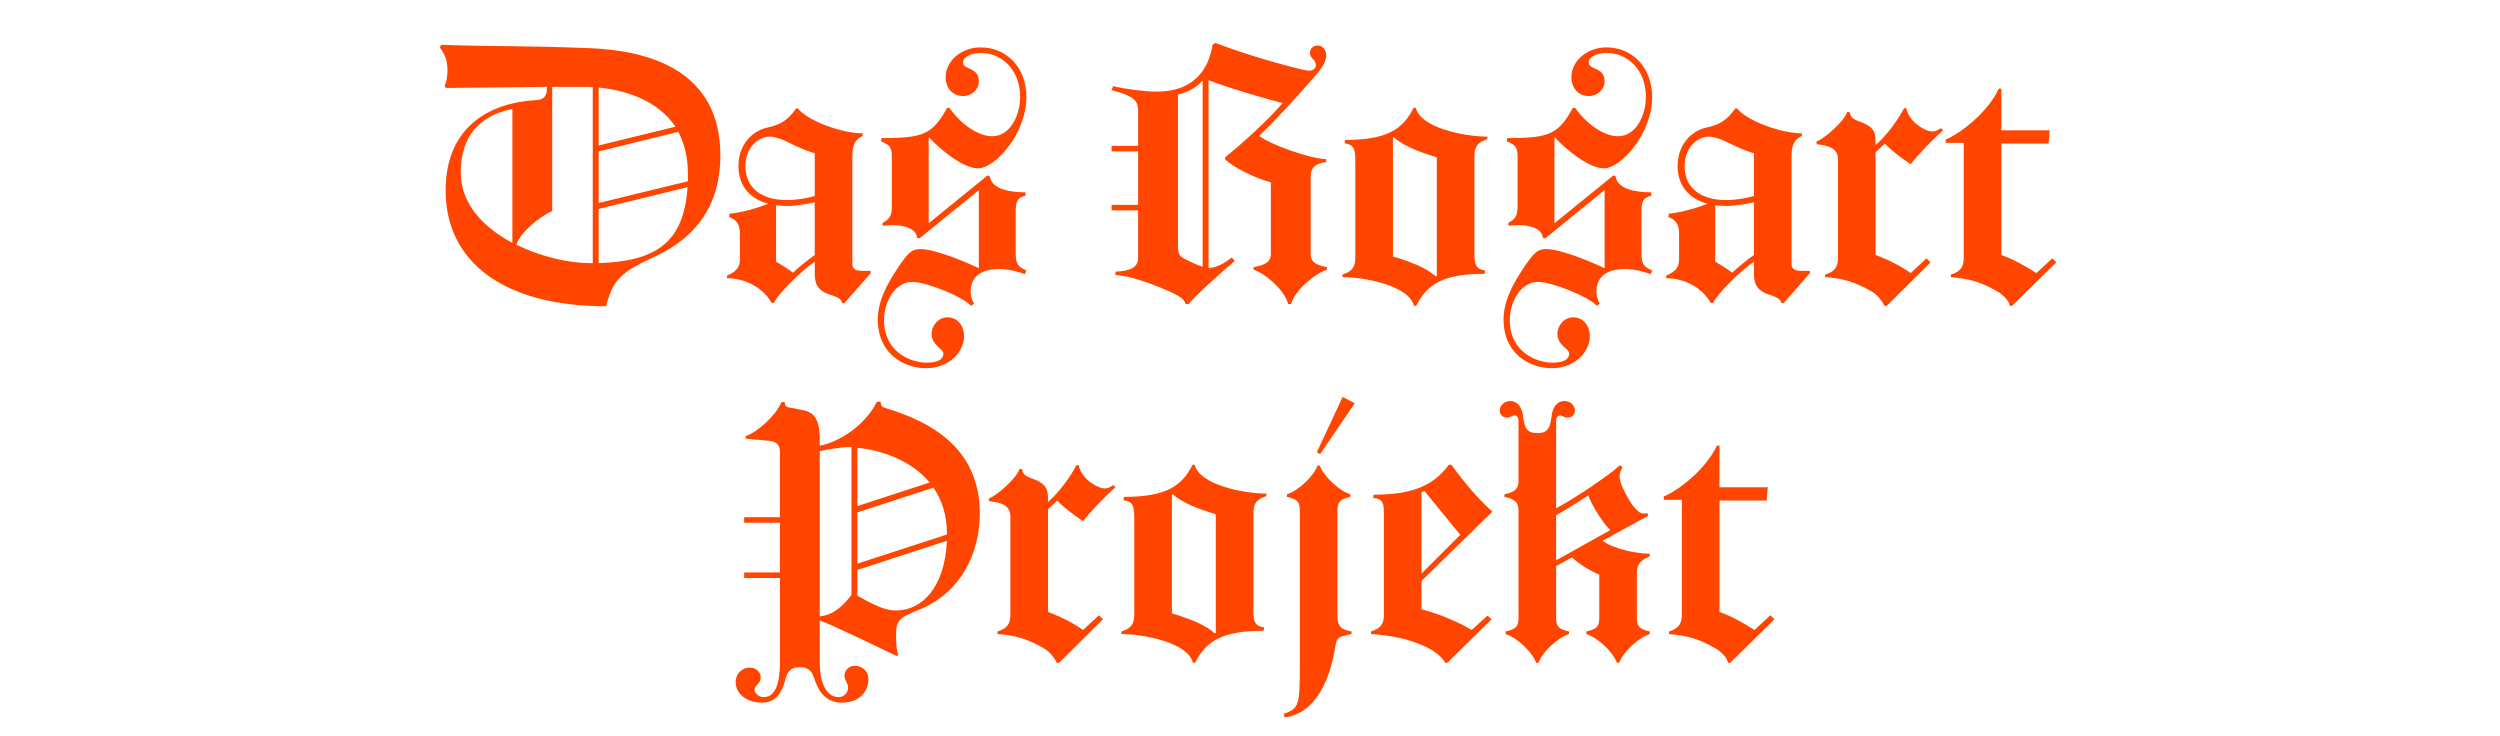
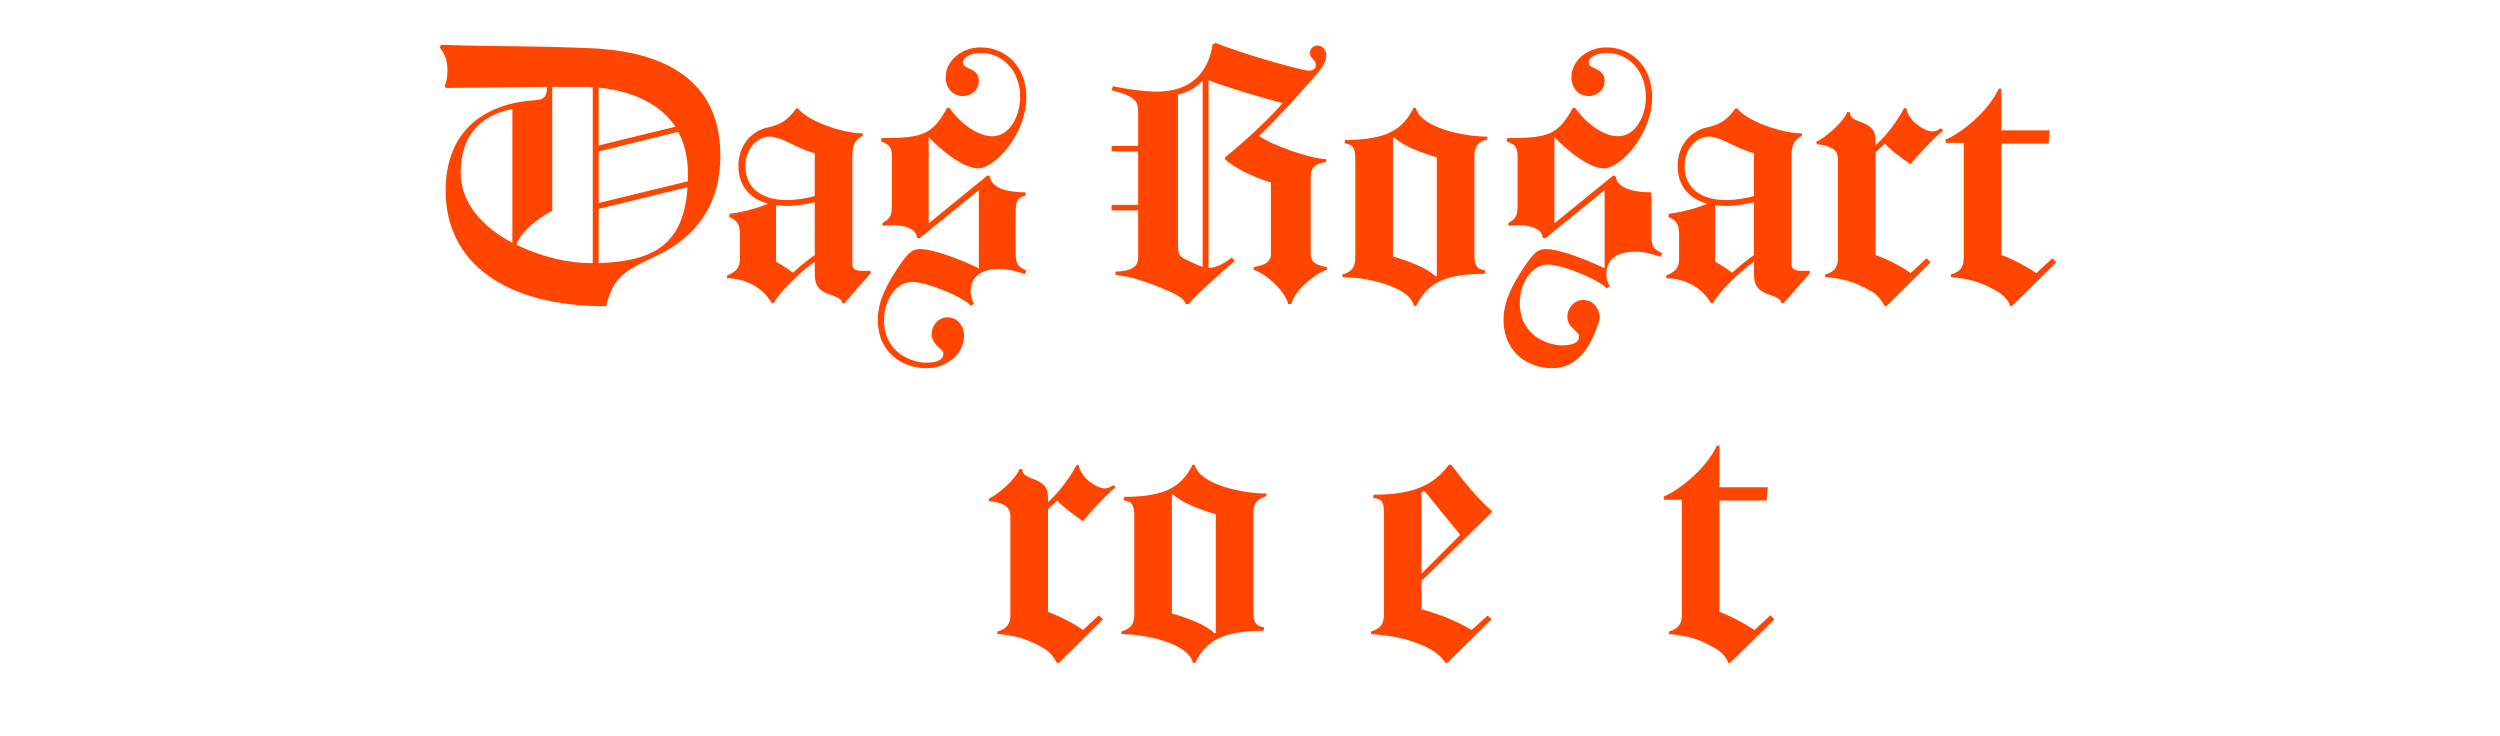
<svg xmlns="http://www.w3.org/2000/svg" version="1.1" id="newson2" x="0px" y="0px" width="1200px" height="353.5px" viewBox="0 0 1200 353.5" enable-background="new 0 0 1200 353.5" xml:space="preserve">
  <g>
    <path fill="#FF4500" d="M290.899,147.001c-49.03,0-76.996-21.24-76.996-55.579c0-29.028,19.116-41.949,43.365-43.365   c4.07-0.177,5.311-2.124,5.311-6.372c-16.106,0.177-32.392,0.354-48.499,0.531l-0.708-1.062c1.062-1.593,1.416-5.133,1.416-7.434   c0-5.841-2.124-8.85-3.717-10.974l0.708-1.239c26.02,0.885,39.117,0.354,70.801,1.593c29.028,1.062,63.189,10.62,63.189,51.507   c0,24.428-12.213,39.648-31.329,48.499C297.448,130.893,294.262,134.433,290.899,147.001z M245.94,116.555V52.304   c-15.223,3.009-24.78,12.567-24.78,30.444C221.16,98.147,232.311,109.299,245.94,116.555z M247.887,117.441   c12.035,6.019,25.664,8.851,35.224,8.851c0.531,0,0.885,0,1.416,0V41.861c-1.416-0.177-2.655-0.177-3.896-0.177   c-5.133,0-10.442,0-15.575,0v59.649C258.684,103.989,249.302,112.131,247.887,117.441z M287.359,69.827l36.815-9.026   c-8.495-12.744-24.071-17.523-36.815-18.763V69.827z M325.592,63.278l-38.231,9.382v24.78l42.834-10.442c0-1.239,0-2.479,0-3.718   C330.193,75.314,328.424,68.765,325.592,63.278z M287.359,126.291c27.258-0.886,40.887-9.559,42.657-36.462l-42.657,10.442V126.291   z" />
    <path fill="#FF4500" d="M350.015,104.166l0.177-1.594c6.727-0.708,13.629-2.831,18.585-4.778   c-9.381-2.479-14.337-9.204-14.337-18.056c0-10.441,6.727-16.813,13.452-18.407c6.549-1.416,10.089-3.362,14.337-9.381l0.885,0.178   c4.071,5.485,20.354,11.857,30.975,11.857v1.239c-4.248,1.947-4.956,5.312-4.956,9.912v51.508c0,1.771,0.708,3.363,4.603,3.363   h4.07l0.178,1.062l-12.744,14.516l-1.062-0.178c-0.177-1.238-0.708-2.302-5.486-3.895c-6.903-2.124-7.611-5.841-7.611-10.62v-5.311   c-7.08,4.956-17.346,15.223-19.646,19.823h-1.062c-4.071-7.257-12.566-11.858-21.417-11.858v-1.238   c4.248-1.947,6.195-3.54,6.195-8.143v-11.683C355.148,107.529,353.732,105.759,350.015,104.166z M377.628,96.024   c4.956,0,9.735-0.886,13.452-1.946V73.545c-4.602-1.239-8.85-3.363-13.629-5.664c-2.479-1.239-5.841-2.302-7.965-2.302   c-5.664,0-11.682,5.311-11.682,14.159C357.803,90.537,365.946,96.024,377.628,96.024z M372.495,98.502v27.081   c3.009,1.771,5.311,3.187,8.143,5.311c3.187-3.01,7.435-6.372,10.442-8.496V97.086c-4.071,0.885-9.027,1.771-13.452,1.771   C375.858,98.856,374.088,98.678,372.495,98.502z" />
    <path fill="#FF4500" d="M444.532,176.737c-10.443,0-23.188-6.727-23.188-23.364c0-9.203,4.779-17.347,9.027-23.896   c5.841-9.026,7.788-9.912,11.505-9.912c7.611,0,24.072,7.257,27.966,9.204V91.245l-28.498,23.188l-1.238-0.354   c0-3.188-3.895-6.02-11.683-6.02c-1.416,0-3.009,0.178-4.778,0.354v-1.416c3.539-1.947,4.425-3.54,4.425-8.143V75.137   c0-4.956-1.416-5.664-5.134-7.257l0.178-1.593c20.178,0,24.426-1.771,31.506-14.516h1.062c5.664,7.965,13.983,13.629,20.532,13.629   c8.851,0,13.452-10.266,13.452-18.938c0-13.1-9.027-21.063-18.762-21.063c-4.425,0-8.673,1.771-8.673,4.603   c0,3.717,7.61,1.946,7.61,9.026c0,3.895-3.362,7.08-7.61,7.08c-4.956,0-8.319-3.894-8.319-9.026   c0-7.788,7.434-14.337,16.815-14.337c12.213,0,21.947,9.381,21.947,23.896c0,17.522-15.045,34.161-23.188,34.161   c-6.903,0-17.523-8.319-23.718-15.045v41.418l28.319-23.01l1.062,0.53c0.885,6.194,9.734,7.61,16.992,7.61l0.177,1.593   c-4.425,1.062-4.779,3.363-4.779,8.319v19.294c0,5.664,1.416,6.549,5.133,8.318l-0.708,1.771   c-2.301-0.886-7.435-2.479-12.213-2.479c-11.15,0-13.806,5.664-13.806,10.798c0,0.885,0,3.009,1.593,5.841l-1.416,1.062   c-3.54-4.247-21.417-11.505-28.143-11.505c-8.143,0-13.629,9.027-13.629,18.408c0,15.576,13.274,20.355,20.354,20.355   c6.195,0,8.142-1.947,8.142-4.426c0-2.302-5.663-3.895-5.663-9.382c0-3.894,3.186-7.965,7.61-7.965   c4.956,0,7.965,4.248,7.965,9.027C462.762,169.126,455.329,176.737,444.532,176.737z" />
    <path fill="#FF4500" d="M533.559,98.325h12.744V72.659h-12.744v-2.654h12.744V54.251c0-4.955-0.177-7.787-12.744-10.975   l0.708-1.946c5.664,1.416,15.399,2.654,20.888,2.654c21.062,0,25.665-14.69,26.903-22.655l1.416-0.708   c10.443,4.07,26.904,9.204,40.711,12.566c1.593,0.354,3.187,0.708,4.247,0.708c1.594,0,3.188-0.885,3.188-2.479   c0-3.009-2.832-3.187-2.832-6.019c0-1.946,1.416-3.54,3.717-3.54c2.124,0,4.071,1.771,4.071,4.779c0,4.071-3.896,8.142-6.02,10.62   c-7.434,8.496-17.877,20.178-26.195,27.966c5.841,4.425,25.135,11.151,32.215,11.151v1.416c-5.134,0.708-7.436,2.478-7.436,7.08   v36.992c0,4.603,3.54,5.487,7.788,6.372v1.239c-5.663,1.771-15.398,9.734-17.169,16.461h-1.416   c-1.77-6.727-10.975-14.69-16.639-16.461v-1.239c4.248-0.885,8.319-1.771,8.319-6.372V87.528   c-8.143-2.125-18.408-7.61-21.948-10.975v-1.062c7.258-5.842,19.824-16.992,27.612-26.02c-7.08-1.771-24.957-6.903-35.577-10.975   v90.095h0.354c3.363,0,7.611-2.479,10.798-4.957l1.416,1.594c-6.372,5.486-18.585,16.284-22.126,20.709h-1.416   c-1.062-2.654-2.123-4.07-15.93-9.381c-5.31-1.947-11.328-4.071-17.877-4.603l0.177-1.594c7.08-0.177,10.797-2.124,10.797-6.549   v-22.834h-12.744V98.325z M577.28,128.061V38.675c-3.187,3.363-6.372,5.31-11.859,6.726v72.395c0,4.425,0.885,5.311,3.363,6.55   C573.032,126.468,575.51,127.53,577.28,128.061z" />
    <path fill="#FF4500" d="M707.728,121.512c0,5.664,0.709,7.61,5.135,8.318l-0.178,1.594c-20.179,0-27.789,5.133-32.923,15.397   h-1.062c-2.302-9.733-23.719-13.806-34.339-13.806v-1.239c4.603-1.416,6.194-3.54,6.194-8.143V77.085   c0-5.664-0.708-7.611-5.134-8.319l0.178-1.593c20.179,0,27.789-5.133,32.923-15.399h1.062c2.301,9.735,23.718,13.807,34.338,13.807   v1.238c-4.602,1.416-6.194,3.54-6.194,8.144V121.512L707.728,121.512z M689.143,132.663l0.531-0.178V75.49   c-7.788-2.301-16.284-5.485-20.532-9.558l-0.53,0.177v56.995C676.4,125.406,684.896,128.593,689.143,132.663z" />
-     <path fill="#FF4500" d="M744.898,176.737c-10.443,0-23.188-6.727-23.188-23.364c0-9.203,4.779-17.347,9.027-23.896   c5.841-9.026,7.788-9.912,11.505-9.912c7.611,0,24.072,7.257,27.967,9.204V91.245l-28.498,23.188l-1.238-0.354   c0-3.188-3.895-6.02-11.683-6.02c-1.416,0-3.009,0.178-4.779,0.354v-1.416c3.54-1.947,4.425-3.54,4.425-8.143V75.137   c0-4.956-1.416-5.664-5.133-7.257l0.179-1.593c20.178,0,24.426-1.771,31.506-14.516h1.062c5.664,7.965,13.982,13.629,20.531,13.629   c8.851,0,13.453-10.266,13.453-18.938c0-13.1-9.027-21.063-18.764-21.063c-4.425,0-8.673,1.771-8.673,4.603   c0,3.717,7.611,1.946,7.611,9.026c0,3.895-3.363,7.08-7.611,7.08c-4.956,0-8.318-3.894-8.318-9.026   c0-7.788,7.435-14.337,16.814-14.337c12.213,0,21.948,9.381,21.948,23.896c0,17.522-15.046,34.161-23.188,34.161   c-6.903,0-17.523-8.319-23.719-15.045v41.418l28.32-23.01l1.062,0.53c0.885,6.194,9.734,7.61,16.991,7.61l0.178,1.593   c-4.426,1.062-4.779,3.363-4.779,8.319v19.294c0,5.664,1.416,6.549,5.134,8.318l-0.708,1.771   c-2.301-0.886-7.435-2.479-12.213-2.479c-11.151,0-13.807,5.664-13.807,10.798c0,0.885,0,3.009,1.593,5.841l-1.416,1.062   c-3.54-4.247-21.417-11.505-28.145-11.505c-8.142,0-13.629,9.027-13.629,18.408c0,15.576,13.275,20.355,20.355,20.355   c6.194,0,8.143-1.947,8.143-4.426c0-2.302-5.664-3.895-5.664-9.382c0-3.894,3.187-7.965,7.61-7.965   c4.956,0,7.966,4.248,7.966,9.027C763.13,169.126,755.695,176.737,744.898,176.737z" />
+     <path fill="#FF4500" d="M744.898,176.737c-10.443,0-23.188-6.727-23.188-23.364c0-9.203,4.779-17.347,9.027-23.896   c5.841-9.026,7.788-9.912,11.505-9.912c7.611,0,24.072,7.257,27.967,9.204V91.245l-28.498,23.188l-1.238-0.354   c0-3.188-3.895-6.02-11.683-6.02c-1.416,0-3.009,0.178-4.779,0.354v-1.416c3.54-1.947,4.425-3.54,4.425-8.143V75.137   c0-4.956-1.416-5.664-5.133-7.257l0.179-1.593c20.178,0,24.426-1.771,31.506-14.516h1.062c5.664,7.965,13.982,13.629,20.531,13.629   c8.851,0,13.453-10.266,13.453-18.938c0-13.1-9.027-21.063-18.764-21.063c-4.425,0-8.673,1.771-8.673,4.603   c0,3.717,7.611,1.946,7.611,9.026c0,3.895-3.363,7.08-7.611,7.08c-4.956,0-8.318-3.894-8.318-9.026   c0-7.788,7.435-14.337,16.814-14.337c12.213,0,21.948,9.381,21.948,23.896c0,17.522-15.046,34.161-23.188,34.161   c-6.903,0-17.523-8.319-23.719-15.045v41.418l28.32-23.01l1.062,0.53c0.885,6.194,9.734,7.61,16.991,7.61l0.178,1.593   v19.294c0,5.664,1.416,6.549,5.134,8.318l-0.708,1.771   c-2.301-0.886-7.435-2.479-12.213-2.479c-11.151,0-13.807,5.664-13.807,10.798c0,0.885,0,3.009,1.593,5.841l-1.416,1.062   c-3.54-4.247-21.417-11.505-28.145-11.505c-8.142,0-13.629,9.027-13.629,18.408c0,15.576,13.275,20.355,20.355,20.355   c6.194,0,8.143-1.947,8.143-4.426c0-2.302-5.664-3.895-5.664-9.382c0-3.894,3.187-7.965,7.61-7.965   c4.956,0,7.966,4.248,7.966,9.027C763.13,169.126,755.695,176.737,744.898,176.737z" />
    <path fill="#FF4500" d="M800.829,104.166l0.177-1.594c6.728-0.708,13.63-2.831,18.585-4.778   c-9.381-2.479-14.337-9.204-14.337-18.056c0-10.441,6.728-16.813,13.452-18.407c6.549-1.416,10.09-3.362,14.338-9.381l0.885,0.178   c4.07,5.485,20.355,11.857,30.976,11.857v1.239c-4.248,1.947-4.955,5.312-4.955,9.912v51.508c0,1.771,0.707,3.363,4.602,3.363   h4.071l0.177,1.062l-12.744,14.516l-1.062-0.178c-0.177-1.238-0.707-2.302-5.486-3.895c-6.903-2.124-7.611-5.841-7.611-10.62   v-5.311c-7.079,4.956-17.346,15.223-19.646,19.823h-1.062c-4.07-7.257-12.566-11.858-21.418-11.858v-1.238   c4.248-1.947,6.195-3.54,6.195-8.143v-11.683C805.962,107.529,804.546,105.759,800.829,104.166z M828.441,96.024   c4.955,0,9.734-0.886,13.451-1.946V73.545c-4.602-1.239-8.85-3.363-13.629-5.664c-2.479-1.239-5.842-2.302-7.965-2.302   c-5.664,0-11.683,5.311-11.683,14.159C808.617,90.537,816.759,96.024,828.441,96.024z M823.307,98.502v27.081   c3.01,1.771,5.311,3.187,8.143,5.311c3.187-3.01,7.435-6.372,10.442-8.496V97.086c-4.07,0.885-9.026,1.771-13.451,1.771   C826.671,98.856,824.901,98.678,823.307,98.502z" />
    <path fill="#FF4500" d="M905.612,146.823h-1.062c-0.885-1.946-3.186-5.133-5.841-6.726c-9.027-5.311-15.222-6.55-22.656-7.08   v-1.239c4.248-1.238,6.195-3.362,6.195-7.965V76.73c0-3.186-1.062-6.726-10.089-7.434l-0.354-1.239   c3.895-1.593,13.1-9.381,14.868-14.337l1.239,0.177c0.354,2.479,1.593,3.187,3.717,4.071c8.673,3.009,8.673,5.664,8.673,11.682   c5.664-4.956,11.151-12.744,13.629-17.699h1.062c0.531,2.124,1.239,3.717,3.186,6.019c2.479,2.655,6.728,5.133,9.205,5.133   c1.771,0,2.654-0.531,4.248-1.593l1.062,1.062c-4.426,3.719-12.567,12.215-15.576,16.284c-6.02-4.069-9.912-7.257-12.391-9.912   c-1.238,1.239-2.831,2.655-4.426,4.071v49.384c6.195,2.302,12.744,5.664,16.815,8.673l7.61-7.079l1.946,1.946L905.612,146.823z" />
    <path fill="#FF4500" d="M933.927,68.589v-1.594c7.258-3.01,20.355-13.274,25.488-24.427h1.239V62.57h23.188l-0.531,6.372h-22.655   v53.455c6.372,2.301,12.391,5.841,16.814,8.673l7.611-7.08l1.947,1.947l-21.24,20.886h-1.062c-0.177-2.123-3.009-5.133-5.664-6.726   c-9.026-5.311-14.867-6.372-22.655-7.08v-1.239c4.248-1.238,6.194-3.362,6.194-7.965V68.589H933.927z" />
-     <path fill="#FF4500" d="M402.502,334.615c2.478,0,4.602-1.945,4.602-4.777c0-1.771-1.77-3.363-1.77-5.487   c0-2.301,1.947-4.779,5.133-4.779c2.479,0,6.372,1.771,6.372,6.549c0,4.604-3.186,11.151-12.744,11.151   c-9.203,0-12.035-7.788-13.451-12.213c-0.708-2.124-2.302-4.779-6.195-4.779h-1.062c-3.895,0-5.311,2.479-6.019,4.604   c-1.416,4.602-3.009,12.39-11.682,12.39c-7.436,0-12.567-4.425-12.567-9.735c0-5.133,4.071-7.079,6.549-7.079   c3.717,0,5.487,2.479,5.487,4.778c0,2.832-3.009,3.896-3.009,5.664c0,1.771,1.946,3.717,4.425,3.717   c6.195,0,7.788-7.965,7.788-16.461v-40.709H357.19v-2.655h17.169v-23.896H357.19v-2.654h17.169v-31.329   c0-2.479-0.886-4.956-5.133-5.311c-3.54-0.354-9.735-0.885-11.328-1.062v-1.238c5.31-1.594,14.69-9.912,17.169-16.285h1.593   c0,1.239,0.354,2.125,1.593,2.479l6.549,1.238c5.842,1.062,8.674,4.071,8.674,14.338v2.832c7.787-1.239,21.239-8.674,27.436-21.063   h1.77c0.177,1.947,0.531,2.479,2.301,3.009c23.011,6.903,45.312,20.002,45.312,50.623c0,19.293-9.204,38.232-29.559,46.375   c-9.204,3.717-10.62,4.955-10.62,11.858c0,5.486,0.354,7.787,1.062,9.382l-0.708,0.885c-6.902-3.363-30.621-14.868-36.992-17.17   v20.53C393.475,326.827,396.306,334.615,402.502,334.615z M393.475,216.556v79.297c3.009-0.354,8.318-1.239,15.222-10.267v-70.979   c-0.708,0-1.416,0-1.947,0C404.626,214.609,397.192,215.67,393.475,216.556z M411.53,242.929l34.691-11.328   c-9.381-11.328-24.603-15.753-34.691-16.638V242.929L411.53,242.929z M447.991,234.078l-36.462,11.858v24.604l43.011-13.983v-0.177   C454.54,247.177,452.062,239.742,447.991,234.078z M454.54,259.567L411.53,273.55v12.391c9.734,5.487,13.982,7.08,18.585,7.08   C442.681,293.021,453.478,281.869,454.54,259.567z" />
    <path fill="#FF4500" d="M508.347,318.155h-1.062c-0.886-1.946-3.188-5.133-5.841-6.726c-9.027-5.312-15.223-6.55-22.656-7.08   v-1.239c4.248-1.239,6.195-3.362,6.195-7.965v-47.083c0-3.186-1.062-6.726-10.09-7.434l-0.354-1.239   c3.894-1.593,13.098-9.381,14.868-14.337l1.238,0.177c0.354,2.479,1.594,3.187,3.718,4.071c8.673,3.009,8.673,5.664,8.673,11.682   c5.664-4.956,11.151-12.744,13.629-17.699h1.062c0.531,2.123,1.239,3.717,3.187,6.019c2.478,2.655,6.726,5.133,9.204,5.133   c1.77,0,2.654-0.531,4.248-1.593l1.062,1.062c-4.425,3.719-12.566,12.215-15.576,16.284c-6.018-4.069-9.911-7.257-12.39-9.912   c-1.239,1.239-2.832,2.655-4.425,4.071v49.384c6.194,2.301,12.744,5.664,16.814,8.673l7.611-7.079l1.947,1.946L508.347,318.155z" />
    <path fill="#FF4500" d="M601.626,292.844c0,5.664,0.708,7.61,5.131,8.317l-0.177,1.595c-20.175,0-27.787,5.133-32.919,15.397   h-1.062c-2.301-9.733-23.718-13.806-34.338-13.806v-1.239c4.603-1.416,6.195-3.54,6.195-8.143v-46.551   c0-5.664-0.708-7.611-5.133-8.319l0.177-1.593c20.179,0,27.79-5.133,32.923-15.399h1.062c2.302,9.735,23.72,13.807,34.337,13.807   v1.238c-4.602,1.416-6.193,3.54-6.193,8.144v46.552H601.626z M583.041,303.993l0.531-0.177v-56.995   c-7.789-2.301-16.285-5.485-20.533-9.558l-0.531,0.177v56.995C570.297,296.738,578.793,299.924,583.041,303.993z" />
-     <path fill="#FF4500" d="M641.977,296.206c0,4.425,1.947,6.019,6.728,6.902v1.239c-1.771,0.354-3.363,0.708-4.956,1.239   c-1.771,0.707-2.302,1.945-2.655,3.894c-2.655,17.347-9.734,32.923-24.426,34.869l-0.531-1.593   c7.435-3.009,7.788-3.363,7.788-24.78v-73.102c0-4.604-1.947-5.312-6.195-6.372v-1.239c5.664-1.771,12.922-8.851,14.691-13.806   h1.062c1.771,4.955,9.026,12.035,14.69,13.806v1.239c-4.248,1.062-6.195,1.77-6.195,6.372L641.977,296.206L641.977,296.206z    M644.457,190.536l5.841,3.009l-16.638,24.427l-1.594-0.886L644.457,190.536z" />
    <path fill="#FF4500" d="M664.28,247c0-4.956-0.178-7.611-5.135-7.965l0.179-1.595c16.461,0,27.966-3.186,36.107-14.337h1.239   c6.019,8.319,12.744,16.284,19.646,22.479l-33.984,33.275v13.629c8.674,2.124,18.586,6.55,24.072,9.912l7.61-6.902l1.947,1.771   l-21.24,20.886h-1.062c-0.885-1.947-3.54-4.425-6.195-6.018c-9.025-5.312-20.178-7.258-29.382-7.788v-1.239   c4.248-1.239,6.195-3.362,6.195-7.965L664.28,247L664.28,247z M682.334,275.321l18.586-18.586l-17.17-21.062   c-0.531,0.177-0.885,0.354-1.416,0.531V275.321z" />
-     <path fill="#FF4500" d="M769.24,259.567c5.31,3.896,15.93,6.195,22.655,6.195v1.239c-4.247,1.947-6.194,3.54-6.194,8.142v21.595   c0,4.604,1.947,5.311,6.194,6.372v1.239c-5.663,1.77-12.922,8.85-14.69,13.806h-1.062c-1.77-4.956-9.025-12.036-14.689-13.806   v-1.239c4.248-1.062,6.194-1.77,6.194-6.372v-20.886c-5.311-2.302-10.09-5.486-13.099-8.318l-7.611,4.247v24.957   c0,4.604,1.947,5.311,6.195,6.372v1.239c-5.664,1.77-12.921,8.85-14.69,13.806h-1.062c-1.771-4.956-9.027-12.036-14.691-13.806   v-1.239c4.248-1.062,6.195-1.77,6.195-6.372v-51.86c0-3.363-1.416-5.312-6.727-6.372v-1.239c5.311-1.062,6.727-3.009,6.727-6.372   v-28.497c0-2.654-1.239-3.009-1.947-3.009c-0.885,0-1.946,1.062-3.539,1.062c-2.125,0-3.54-1.416-3.54-3.363   c0-2.832,2.654-4.603,4.956-4.603c3.539,0,5.663,2.832,6.194,6.903c0.708,5.31,1.416,8.496,6.727,8.496h0.354   c5.311,0,6.019-3.188,6.727-8.496c0.53-4.071,2.654-6.903,6.194-6.903c2.301,0,4.956,1.771,4.956,4.603   c0,1.947-1.416,3.363-3.54,3.363c-1.593,0-2.654-1.062-3.54-1.062c-0.708,0-1.946,0.354-1.946,3.009v41.596   c8.674-4.603,25.843-16.106,30.62-20.709l1.239,1.062c-1.062,1.771-1.416,3.009-1.416,4.248c0,1.238,0.354,2.478,0.886,4.07   c0.707,1.946,3.718,7.61,5.134,9.559c2.301,2.832,3.717,4.248,5.31,4.248c0.886,0,1.062,0,1.947-0.177l0.531,1.239L769.24,259.567z    M746.936,268.948l26.021-14.516c-3.363-3.009-8.673-11.505-10.62-16.638c-5.487,3.717-12.39,7.788-15.398,9.558v21.596H746.936z" />
    <path fill="#FF4500" d="M798.621,239.92v-1.594c7.257-3.01,20.354-13.274,25.488-24.427h1.237v20.001h23.188l-0.531,6.372h-22.656   v53.455c6.372,2.301,12.392,5.841,16.815,8.673l7.611-7.08l1.945,1.947l-21.24,20.886h-1.062c-0.177-2.124-3.009-5.133-5.664-6.726   c-9.027-5.312-14.868-6.372-22.656-7.08v-1.239c4.248-1.239,6.195-3.362,6.195-7.965v-55.225L798.621,239.92L798.621,239.92z" />
  </g>
</svg>